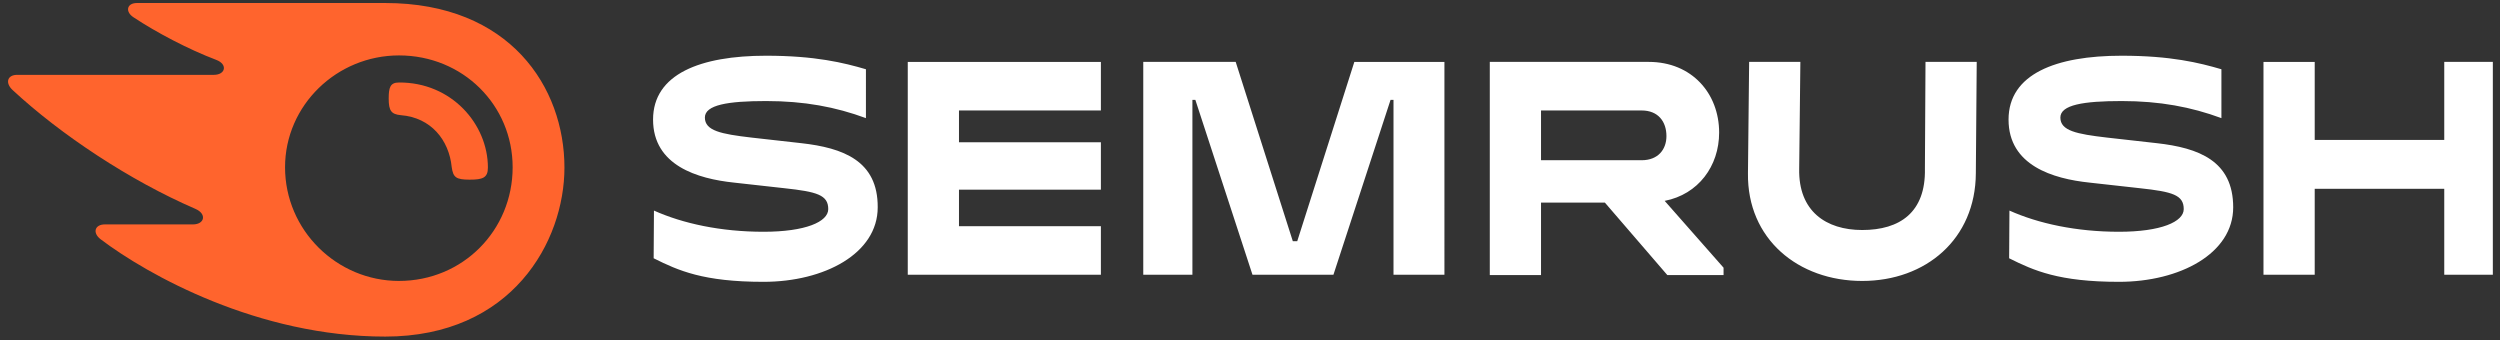
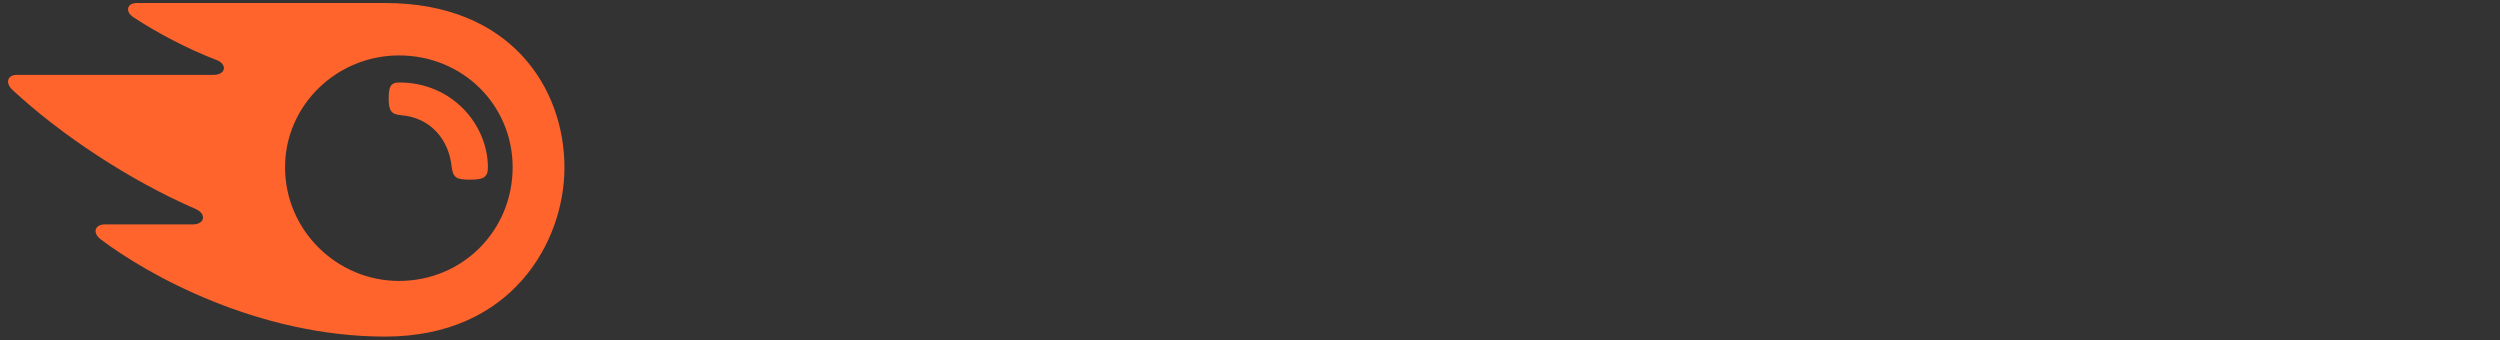
<svg xmlns="http://www.w3.org/2000/svg" xmlns:xlink="http://www.w3.org/1999/xlink" data-test="svg-icon-semrush-footer" viewBox="0 0 191 26" width="191" height="26" class="sc-gsDKAQ jkcydP sc-bxDdli eDljgn">
  <rect x="0" y="0" width="191" height="26" fill="#333333" stroke="none" />
  <use xlink:href="#semrush-footer" />
  <symbol fill="none" viewBox="0 0 191 26" id="semrush-footer">
-     <path d="M69.353 20.992h14.755V17.28H73.266v-2.789h10.842V10.87H73.266V8.44h10.842V4.73H69.353v16.262zm-8.144-10.055l-3.802-.427c-2.317-.27-3.554-.518-3.554-1.53 0-.967 1.755-1.26 4.679-1.26 2.924 0 5.308.45 7.625 1.305V5.291c-1.687-.495-3.869-1.034-7.625-1.034-5.016 0-8.638 1.394-8.638 4.88 0 3.51 3.397 4.522 6.186 4.814l3.846.428c2.497.27 3.352.517 3.352 1.597 0 .967-1.732 1.731-4.949 1.731-3.261 0-6.163-.63-8.367-1.619l-.023 3.644c1.89.945 3.802 1.8 8.39 1.8 4.656 0 8.728-2.16 8.728-5.691.022-3.554-2.632-4.544-5.849-4.904zm103.558 0l-3.801-.427c-2.317-.27-3.554-.518-3.554-1.53 0-.967 1.755-1.26 4.679-1.26 2.924 0 5.308.45 7.625 1.305V5.291c-1.687-.495-3.869-1.034-7.625-1.034-5.016 0-8.638 1.394-8.638 4.88 0 3.51 3.397 4.522 6.186 4.814l3.846.428c2.497.27 3.352.517 3.352 1.597 0 .967-1.732 1.731-4.949 1.731-3.261 0-6.163-.63-8.367-1.619l-.023 3.644c1.89.945 3.802 1.8 8.39 1.8 4.656 0 8.728-2.16 8.728-5.691 0-3.554-2.632-4.544-5.849-4.904zm-65.658 7.491h-.338L94.407 4.729h-7.062v16.263H91.1V7.63h.225l4.364 13.36h6.185l4.364-13.36h.225v13.36h3.891V4.73h-6.883l-4.363 13.699zM186.741 4.73v5.96h-9.897V4.73h-3.914v16.262h3.914v-6.568h9.897v6.568h3.712V4.729h-3.712zm-39.678 8.164c.067 3.33-1.912 4.679-4.791 4.679-2.767 0-4.881-1.44-4.814-4.679l.09-8.165h-3.914l-.09 8.503c-.067 5.038 3.847 8.232 8.728 8.232 4.858 0 8.659-3.194 8.682-8.232l.067-8.503h-3.913l-.045 8.165zm-15.721-2.766c0-2.992-2.092-5.399-5.376-5.399H113.82v16.285h3.914v-5.533h4.881l4.768 5.533h4.297v-.562l-4.499-5.106c2.564-.495 4.161-2.654 4.161-5.218zM117.734 8.44h7.692c1.26 0 1.89.854 1.89 1.957 0 1.012-.63 1.844-1.89 1.844h-7.692v-3.8z" fill="#fff" />
-     <path d="M37.276 12.804c0 .787-.405.922-1.395.922-1.057 0-1.26-.18-1.372-.967-.202-2.047-1.574-3.78-3.89-3.96-.72-.067-.923-.337-.923-1.259 0-.854.112-1.237.787-1.237 4.026-.022 6.793 3.194 6.793 6.5zm5.848 0C43.124 6.686 38.986.23 29.426.23H10.464c-.787 0-.922.675-.247 1.102 1.732 1.147 4.161 2.43 6.298 3.24.9.337.72 1.146-.18 1.146H1.31c-.743 0-.945.608-.338 1.17 3.689 3.419 8.952 6.905 13.946 9.065.9.382.72 1.192-.18 1.192H8.012c-.764 0-.967.63-.337 1.125 3.622 2.744 12.056 7.445 21.751 7.445 9.695 0 13.698-7.265 13.698-12.911zm-12.64 8.66c-4.747 0-8.706-3.87-8.706-8.683 0-4.746 3.96-8.547 8.705-8.547 4.881 0 8.683 3.801 8.683 8.547 0 4.814-3.802 8.682-8.683 8.682z" fill="#FF642D" />
+     <path d="M37.276 12.804c0 .787-.405.922-1.395.922-1.057 0-1.26-.18-1.372-.967-.202-2.047-1.574-3.78-3.89-3.96-.72-.067-.923-.337-.923-1.259 0-.854.112-1.237.787-1.237 4.026-.022 6.793 3.194 6.793 6.5zm5.848 0C43.124 6.686 38.986.23 29.426.23H10.464c-.787 0-.922.675-.247 1.102 1.732 1.147 4.161 2.43 6.298 3.24.9.337.72 1.146-.18 1.146H1.31c-.743 0-.945.608-.338 1.17 3.689 3.419 8.952 6.905 13.946 9.065.9.382.72 1.192-.18 1.192H8.012c-.764 0-.967.63-.337 1.125 3.622 2.744 12.056 7.445 21.751 7.445 9.695 0 13.698-7.265 13.698-12.911zm-12.64 8.66c-4.747 0-8.706-3.87-8.706-8.683 0-4.746 3.96-8.547 8.705-8.547 4.881 0 8.683 3.801 8.683 8.547 0 4.814-3.802 8.682-8.683 8.682" fill="#FF642D" />
  </symbol>
</svg>